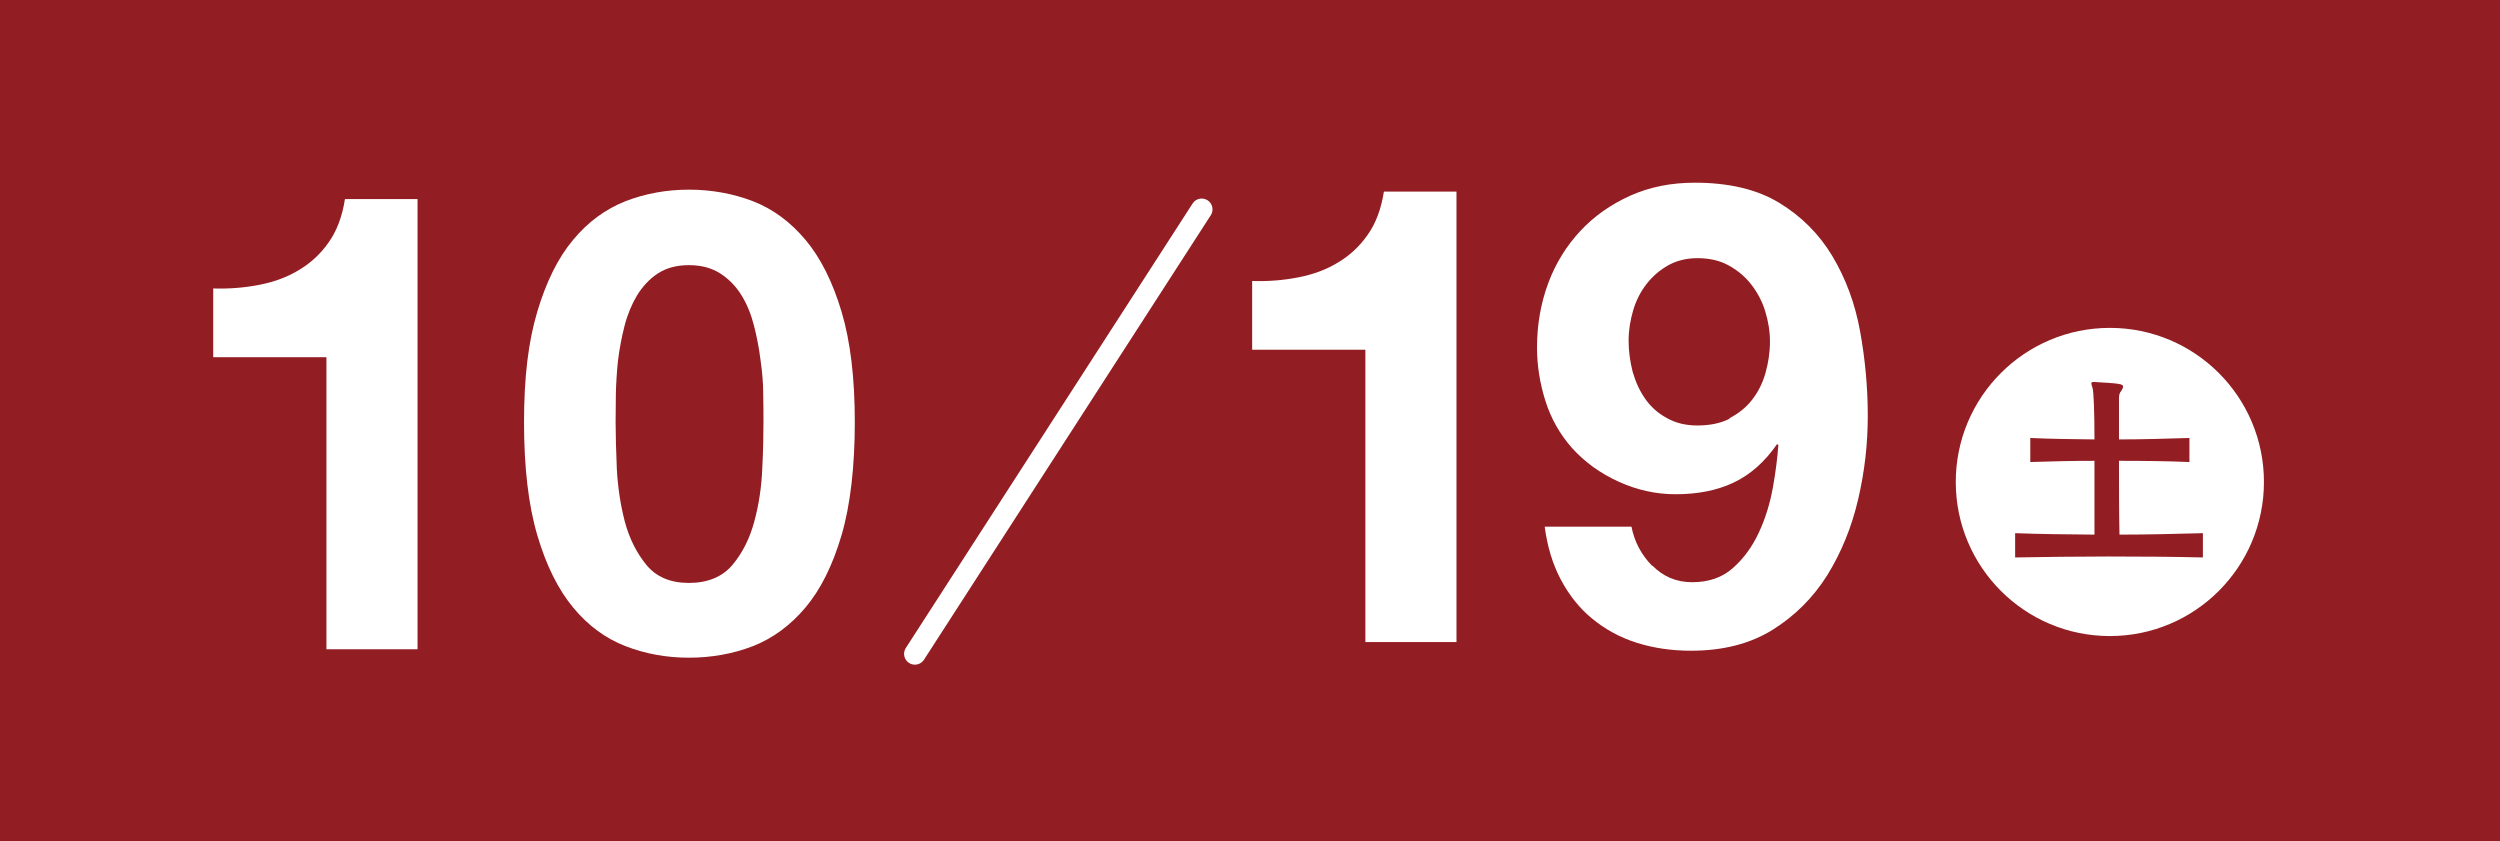
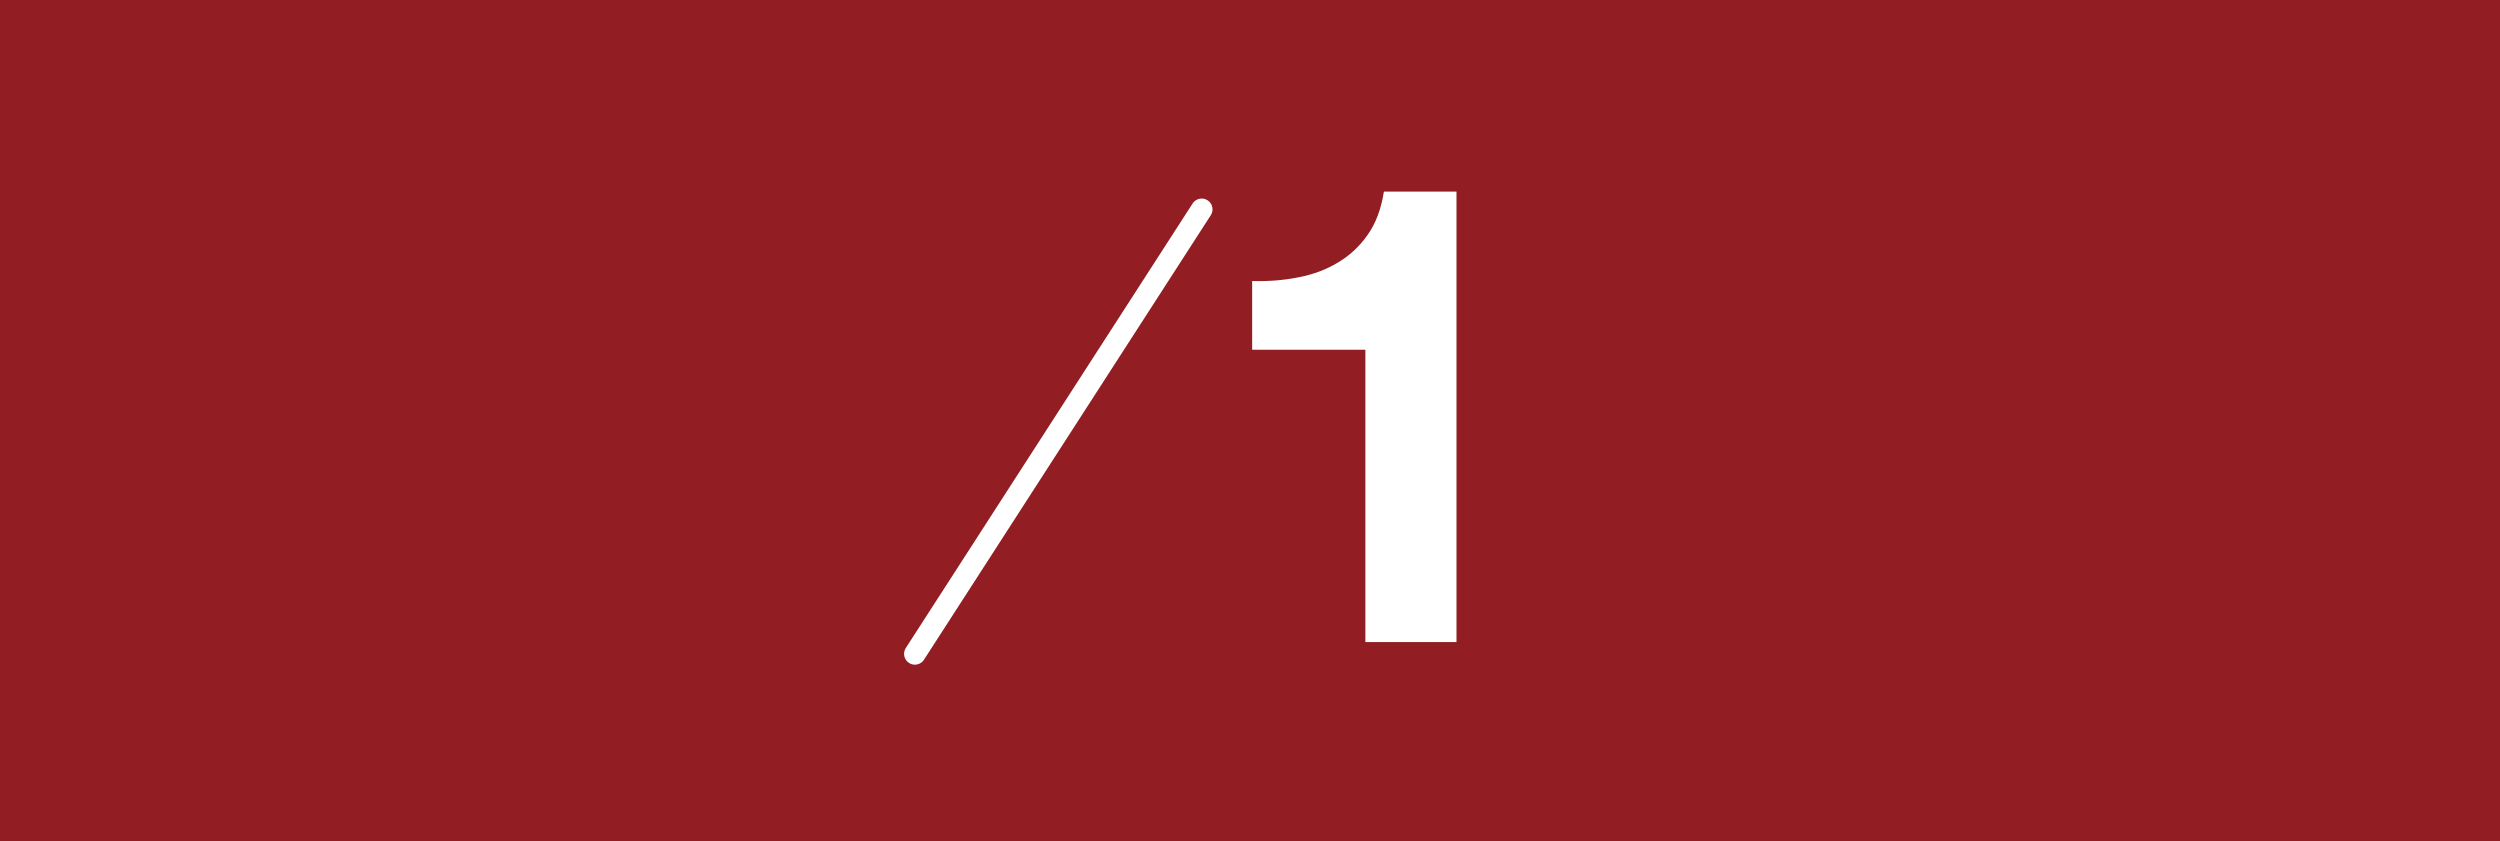
<svg xmlns="http://www.w3.org/2000/svg" id="_レイヤー_27" data-name="レイヤー 27" viewBox="0 0 104 35">
  <defs>
    <style>
      .cls-1 {
        fill: #0c3188;
        stroke: #fff;
        stroke-linecap: round;
        stroke-linejoin: round;
        stroke-width: .9px;
      }

      .cls-2 {
        fill: #fff;
      }

      .cls-3 {
        fill: #921d22;
      }
    </style>
  </defs>
  <rect class="cls-3" width="104" height="35" />
  <line class="cls-1" x1="49.99" y1="8.71" x2="38.06" y2="27.2" />
  <g>
-     <path class="cls-2" d="M13.58,27.01V14.86h-4.71v-2.86c.66,.02,1.3-.03,1.91-.15,.62-.12,1.17-.32,1.66-.62,.49-.29,.91-.68,1.24-1.16,.34-.48,.56-1.08,.67-1.79h3.02V27.01h-3.8Z" />
-     <path class="cls-2" d="M22.35,12.97c.37-1.24,.86-2.24,1.49-2.99,.62-.75,1.35-1.28,2.18-1.61,.83-.32,1.71-.48,2.64-.48s1.83,.16,2.66,.48c.83,.32,1.56,.86,2.19,1.61,.63,.75,1.13,1.75,1.5,2.99,.37,1.24,.55,2.77,.55,4.59s-.18,3.44-.55,4.7c-.37,1.26-.87,2.26-1.5,3.01-.63,.75-1.37,1.29-2.19,1.61-.83,.32-1.72,.48-2.66,.48s-1.81-.16-2.64-.48c-.83-.32-1.56-.86-2.18-1.61-.62-.75-1.12-1.75-1.49-3.01-.37-1.26-.55-2.82-.55-4.7s.18-3.35,.55-4.59Zm3.31,6.53c.04,.76,.15,1.49,.33,2.19,.19,.71,.49,1.31,.9,1.81,.41,.5,1,.75,1.77,.75s1.39-.25,1.81-.75c.42-.5,.72-1.1,.91-1.81,.19-.7,.3-1.44,.33-2.19,.04-.76,.05-1.41,.05-1.94,0-.32,0-.71-.01-1.16,0-.46-.04-.92-.11-1.41-.06-.48-.15-.96-.27-1.43-.12-.47-.29-.9-.52-1.27-.23-.38-.53-.68-.88-.91-.36-.23-.79-.35-1.31-.35s-.95,.12-1.3,.35c-.35,.23-.63,.54-.86,.91-.22,.37-.4,.8-.52,1.27-.12,.47-.21,.95-.27,1.43-.05,.48-.08,.95-.09,1.41,0,.46-.01,.84-.01,1.16,0,.54,.02,1.18,.05,1.94Z" />
-   </g>
+     </g>
  <g>
    <path class="cls-2" d="M56.8,26.71V14.55h-4.71v-2.86c.66,.02,1.3-.03,1.91-.15,.62-.12,1.17-.32,1.66-.62,.49-.29,.91-.68,1.24-1.16,.34-.48,.56-1.08,.67-1.79h3.02V26.71h-3.8Z" />
-     <path class="cls-2" d="M68.73,23.52c.45,.46,1,.7,1.66,.7,.7,0,1.27-.2,1.71-.6,.45-.4,.8-.89,1.07-1.47,.27-.58,.46-1.2,.58-1.86,.12-.66,.19-1.25,.23-1.77l-.05-.05c-.52,.75-1.12,1.28-1.82,1.61s-1.5,.48-2.41,.48c-.8,0-1.59-.17-2.36-.52-.77-.35-1.42-.82-1.95-1.41-.5-.57-.87-1.22-1.1-1.95-.23-.73-.35-1.47-.35-2.22,0-.96,.16-1.86,.47-2.69,.31-.83,.76-1.55,1.34-2.17,.58-.62,1.27-1.1,2.07-1.46,.8-.36,1.7-.54,2.68-.54,1.43,0,2.6,.28,3.52,.84,.92,.56,1.66,1.3,2.21,2.22,.55,.92,.94,1.96,1.15,3.12s.32,2.33,.32,3.51-.13,2.32-.4,3.48c-.27,1.16-.7,2.21-1.28,3.15-.59,.94-1.35,1.7-2.28,2.28-.93,.58-2.06,.87-3.4,.87-.8,0-1.55-.11-2.25-.33-.7-.22-1.31-.56-1.85-1s-.97-.99-1.31-1.63c-.34-.64-.56-1.37-.67-2.2h3.61c.12,.62,.41,1.17,.86,1.63Zm3.21-6.12c.37-.19,.69-.44,.94-.76,.25-.32,.44-.69,.56-1.11,.12-.42,.19-.86,.19-1.32,0-.43-.07-.85-.2-1.27s-.33-.79-.59-1.12c-.26-.33-.58-.59-.95-.79s-.8-.29-1.28-.29c-.45,0-.85,.1-1.2,.29-.36,.2-.66,.46-.91,.78-.25,.32-.44,.69-.56,1.1-.12,.41-.19,.83-.19,1.26s.06,.88,.17,1.3c.12,.42,.29,.79,.52,1.12,.23,.33,.53,.6,.9,.8,.37,.21,.79,.31,1.27,.31,.52,0,.96-.09,1.34-.28Z" />
  </g>
-   <circle class="cls-2" cx="87.77" cy="20.05" r="6.41" />
-   <path class="cls-3" d="M91.64,23.19c-1.26-.03-2.6-.04-3.93-.04s-2.65,.02-3.88,.04v-1.01c1.06,.04,2.17,.05,3.3,.06,0-.98,0-2.08,0-3.07-.89,0-1.8,.02-2.67,.05v-1c.88,.04,1.77,.05,2.67,.06,0-1.12-.03-1.97-.08-2.14-.03-.09-.05-.16-.05-.19,0-.04,.03-.06,.09-.06h.03c1.04,.06,1.2,.08,1.2,.19,0,.05-.03,.11-.07,.17-.08,.1-.1,.18-.1,.32,0,.15,0,.5,0,1.02v.69c.97,0,1.94-.03,2.93-.06v1c-.97-.04-1.95-.05-2.93-.05,0,.96,0,2.05,.02,3.07,1.17,0,2.34-.03,3.47-.06v1.01Z" />
</svg>